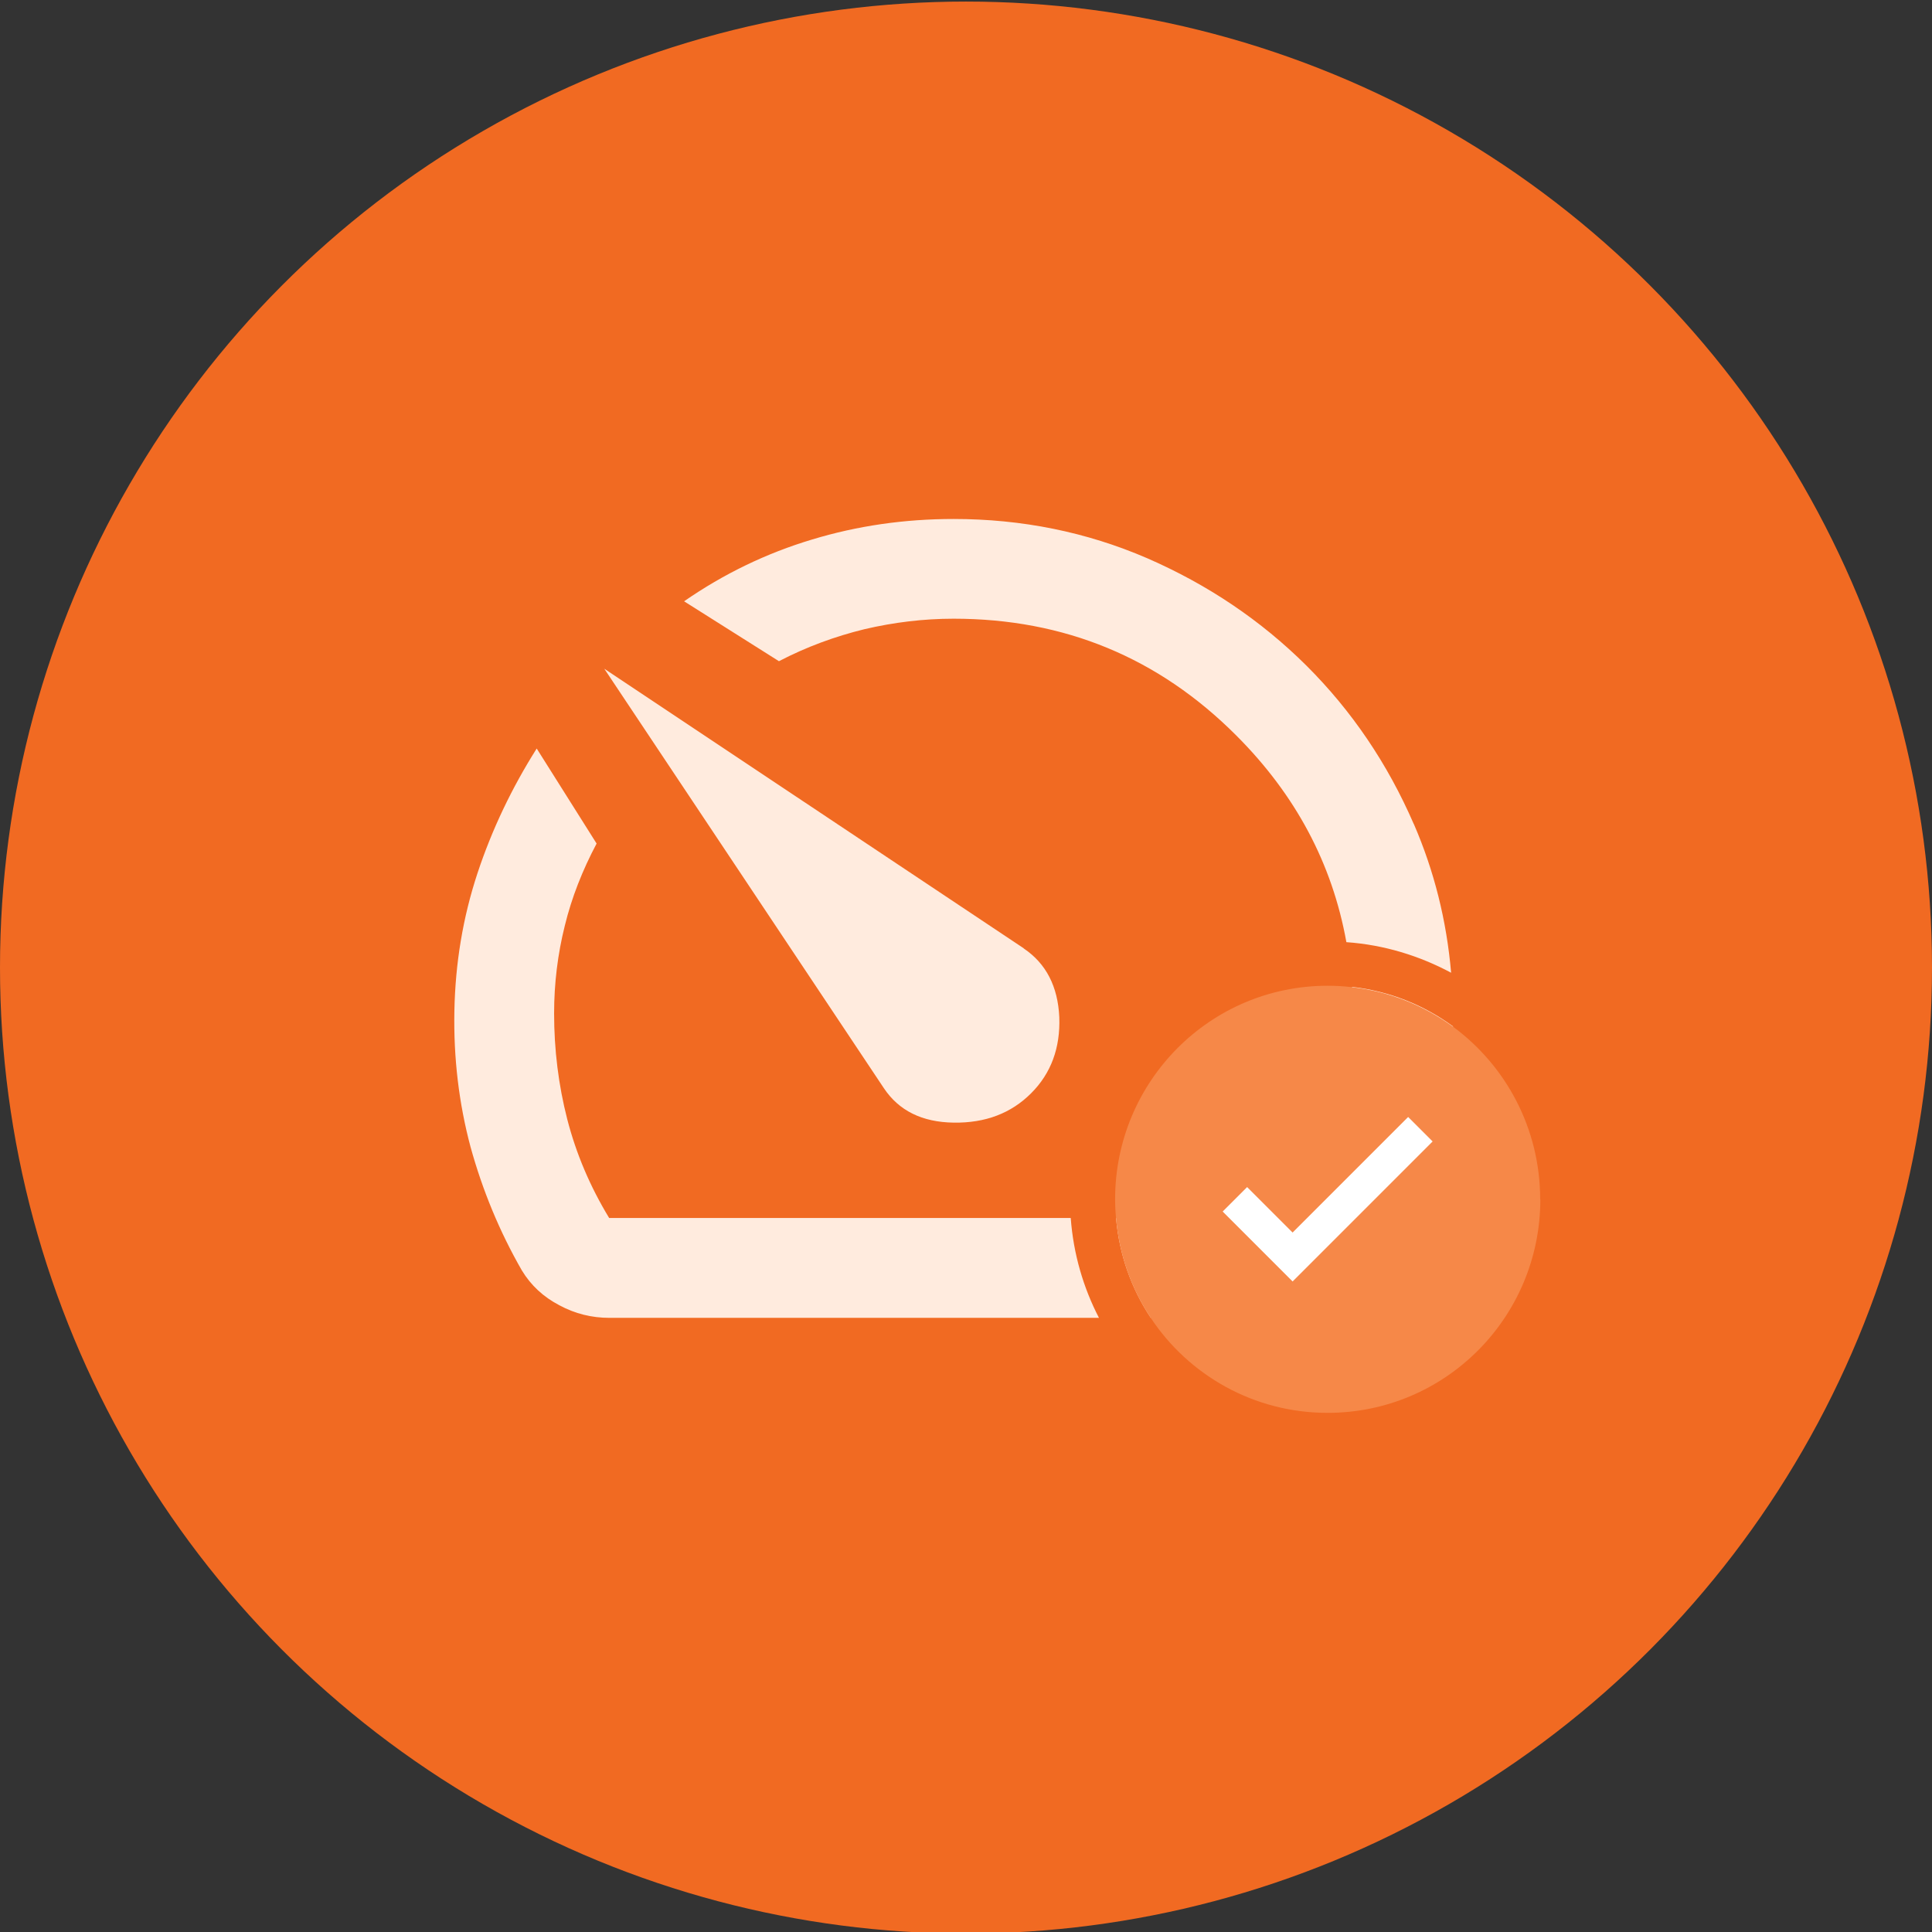
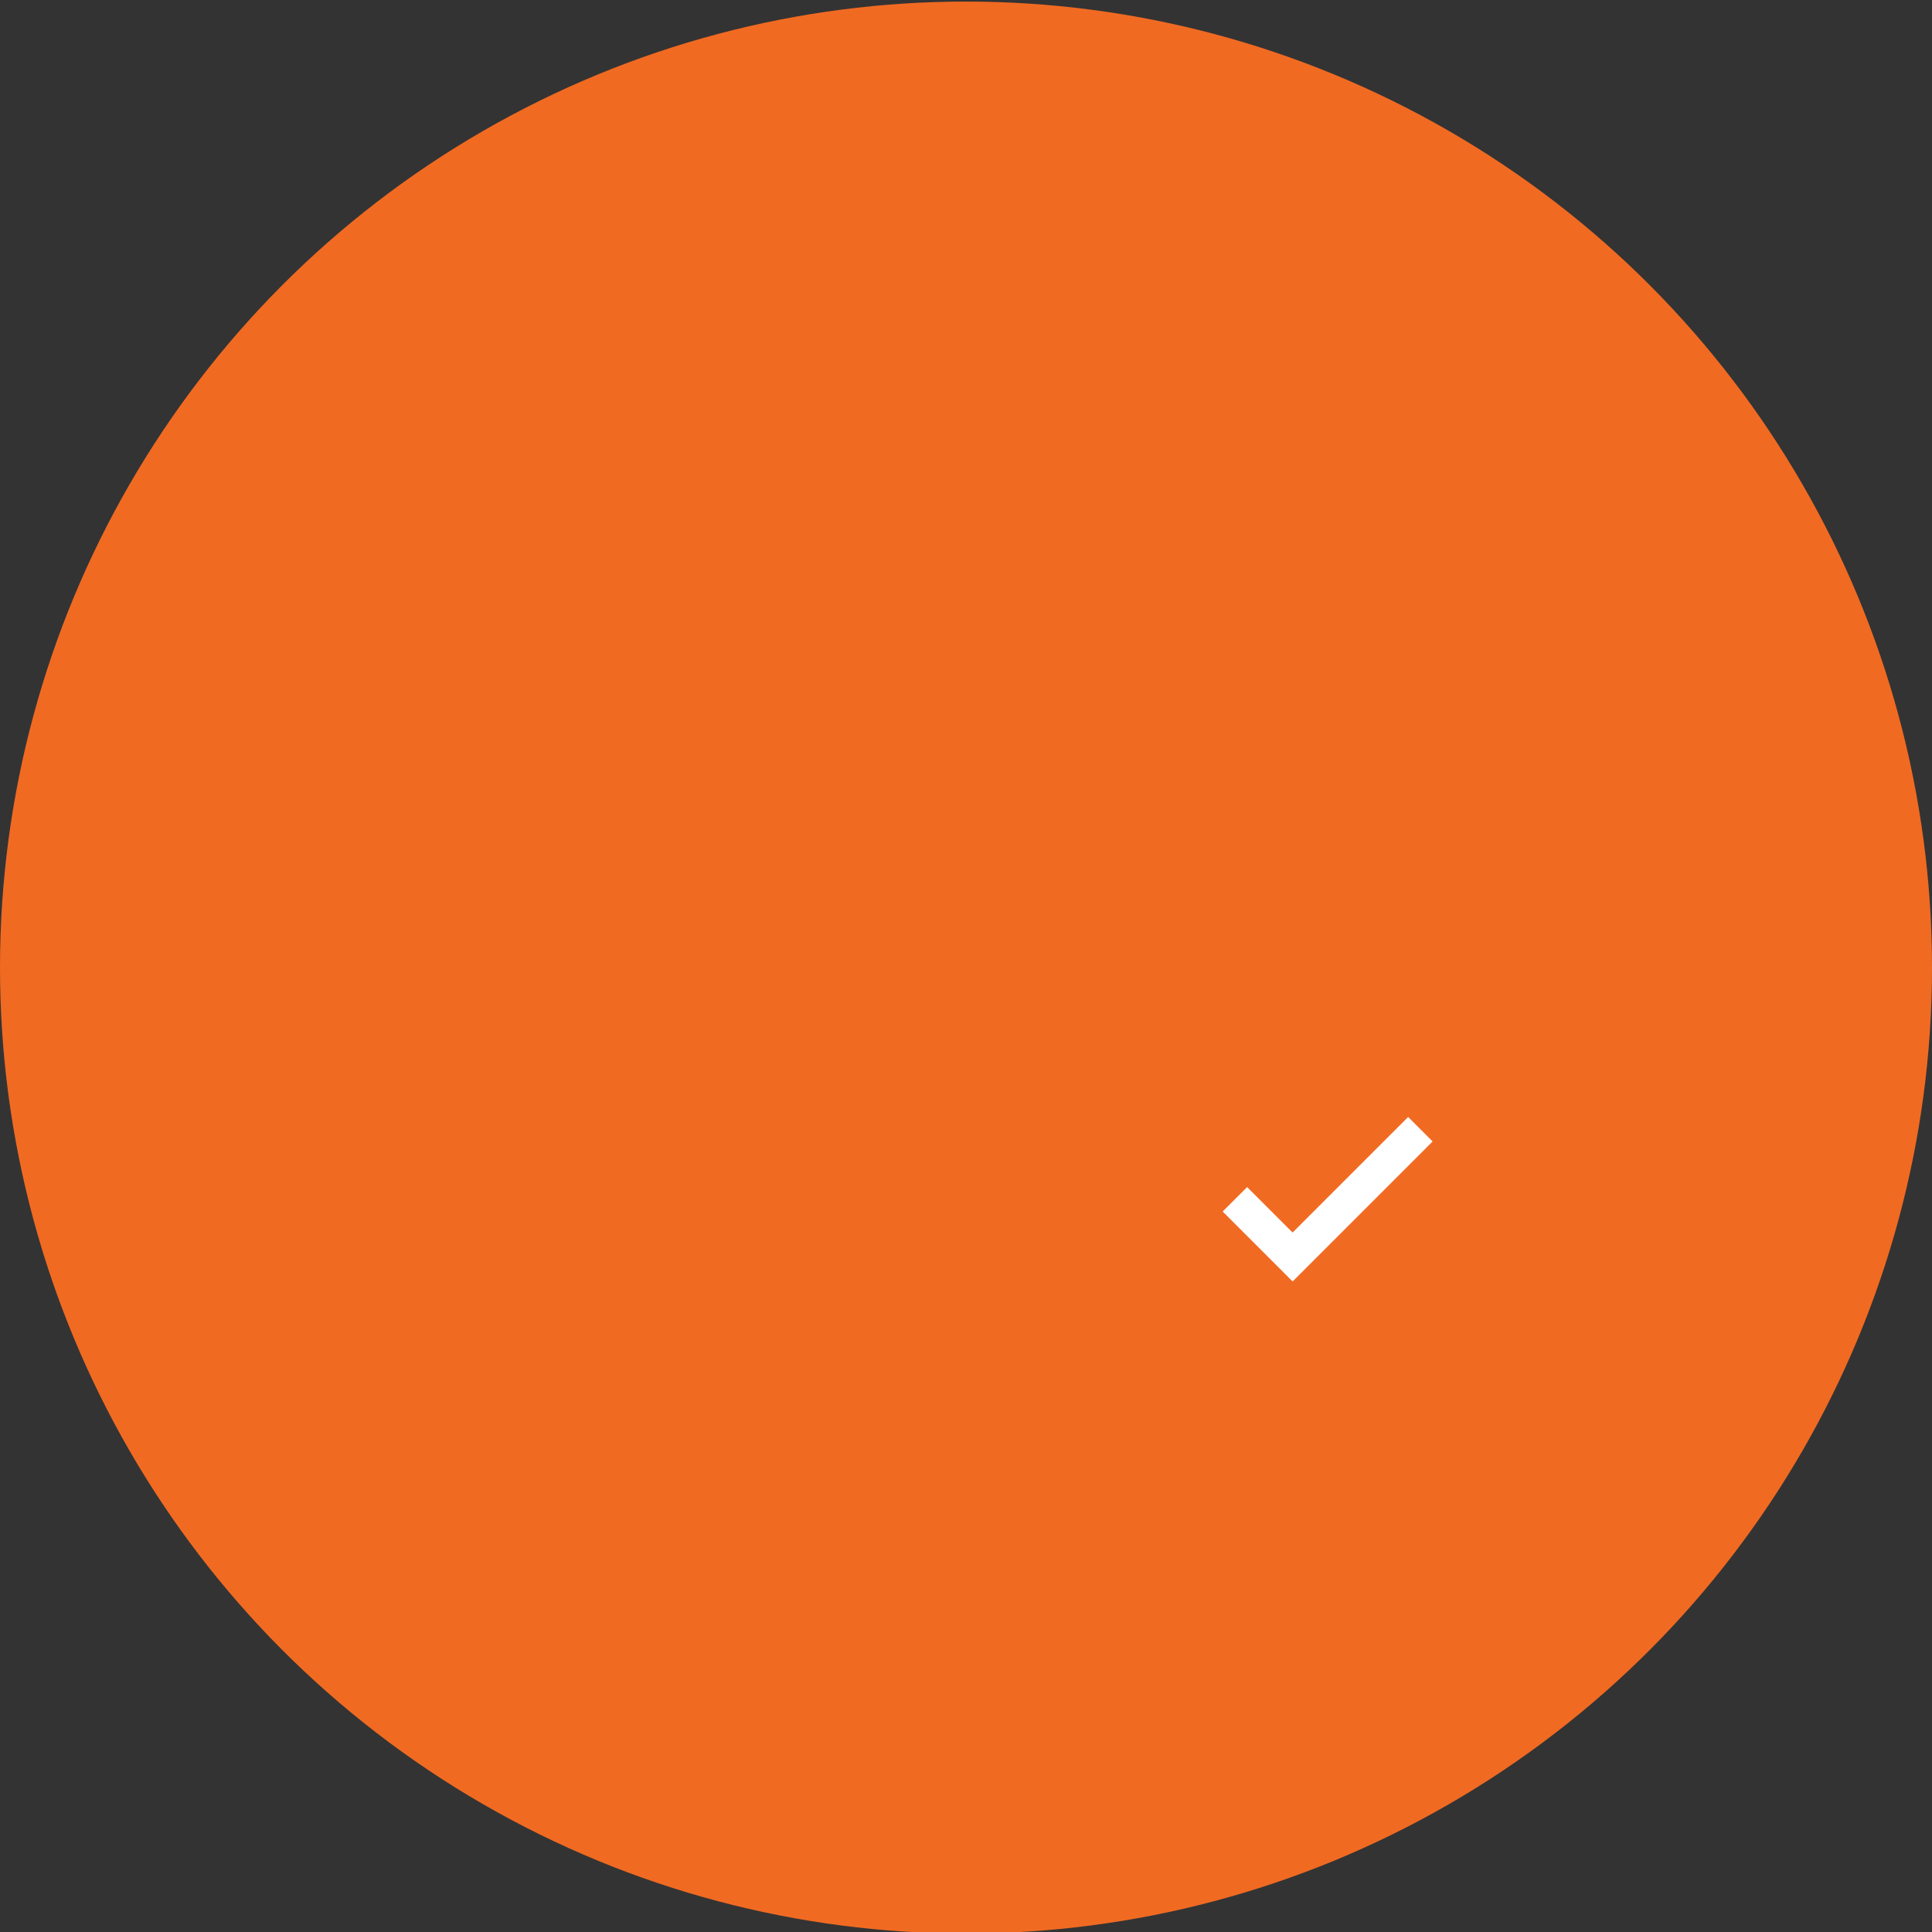
<svg xmlns="http://www.w3.org/2000/svg" id="Layer_1" data-name="Layer 1" width="123.22" height="123.22" viewBox="0 0 123.22 123.22">
  <rect x="0" y="0" width="123.22" height="123.22" fill="#333333" stroke="none" />
  <defs>
    <style>
      .cls-1 {
        fill: #f16a22;
      }

      .cls-2 {
        fill: #fff;
      }

      .cls-3 {
        fill: #ffebde;
      }

      .cls-4 {
        fill: #f68848;
      }
    </style>
  </defs>
  <circle class="cls-1" cx="61.61" cy="61.71" r="61.61" />
  <g>
-     <path class="cls-3" d="M65.29,60.48l-26.75-17.83,17.83,26.75c.96,1.44,2.44,2.17,4.45,2.2,2.03.03,3.67-.6,4.94-1.87,1.28-1.28,1.87-2.9,1.8-4.86-.09-1.95-.84-3.42-2.27-4.38ZM90.17,52.56c-1.67-3.85-3.95-7.22-6.85-10.11-2.9-2.88-6.28-5.16-10.16-6.85-3.87-1.67-7.99-2.5-12.34-2.5-3.12,0-6.13.43-9.03,1.31-2.9.87-5.62,2.18-8.16,3.94l6.05,3.82c1.75-.91,3.57-1.58,5.45-2.04,1.88-.44,3.78-.67,5.69-.67,7.06,0,13.07,2.48,18.03,7.45,3.78,3.78,6.12,8.17,7.02,13.18,2.41.17,4.66.87,6.68,1.95-.29-3.34-1.08-6.49-2.38-9.49ZM68.28,77.68h-29.43c-1.23-2.03-2.11-4.12-2.67-6.29-.56-2.18-.84-4.44-.84-6.76,0-1.91.23-3.78.68-5.58.44-1.81,1.13-3.55,2.03-5.25l-3.82-6.06c-1.58,2.5-2.85,5.15-3.78,7.96-.93,2.82-1.41,5.73-1.47,8.76-.06,3.02.29,5.92,1.03,8.69.76,2.75,1.84,5.38,3.27,7.87.58.96,1.38,1.7,2.4,2.23,1,.54,2.07.8,3.18.8h31.23c-1-1.93-1.63-4.08-1.8-6.36ZM86.23,62.95c.04.66.07,1.33.07,2,0,2.23-.3,4.44-.91,6.6-.61,2.18-1.47,4.22-2.58,6.13h-11.63c.2,2.34.98,4.51,2.21,6.36h9.41c1.11,0,2.17-.26,3.18-.8,1-.53,1.8-1.27,2.38-2.23,1.38-2.38,2.44-4.92,3.18-7.6.7-2.52,1.08-5.18,1.13-7.95-1.85-1.36-4.05-2.25-6.45-2.52Z" />
    <g>
-       <path class="cls-4" d="M98.24,76.49c0,7.53-6.06,13.62-13.57,13.62-4.71,0-8.86-2.41-11.28-6.06-1.23-1.85-2.01-4.02-2.21-6.36-.04-.4-.06-.8-.06-1.2,0-7.52,6.06-13.62,13.55-13.62.53,0,1.04.03,1.55.09,2.4.27,4.59,1.17,6.45,2.52,3.37,2.48,5.56,6.49,5.56,11.01Z" />
      <path class="cls-2" d="M82.45,81.74l-4.47-4.47,1.56-1.56,2.9,2.9,7.37-7.37,1.56,1.56-8.93,8.93Z" />
    </g>
  </g>
</svg>